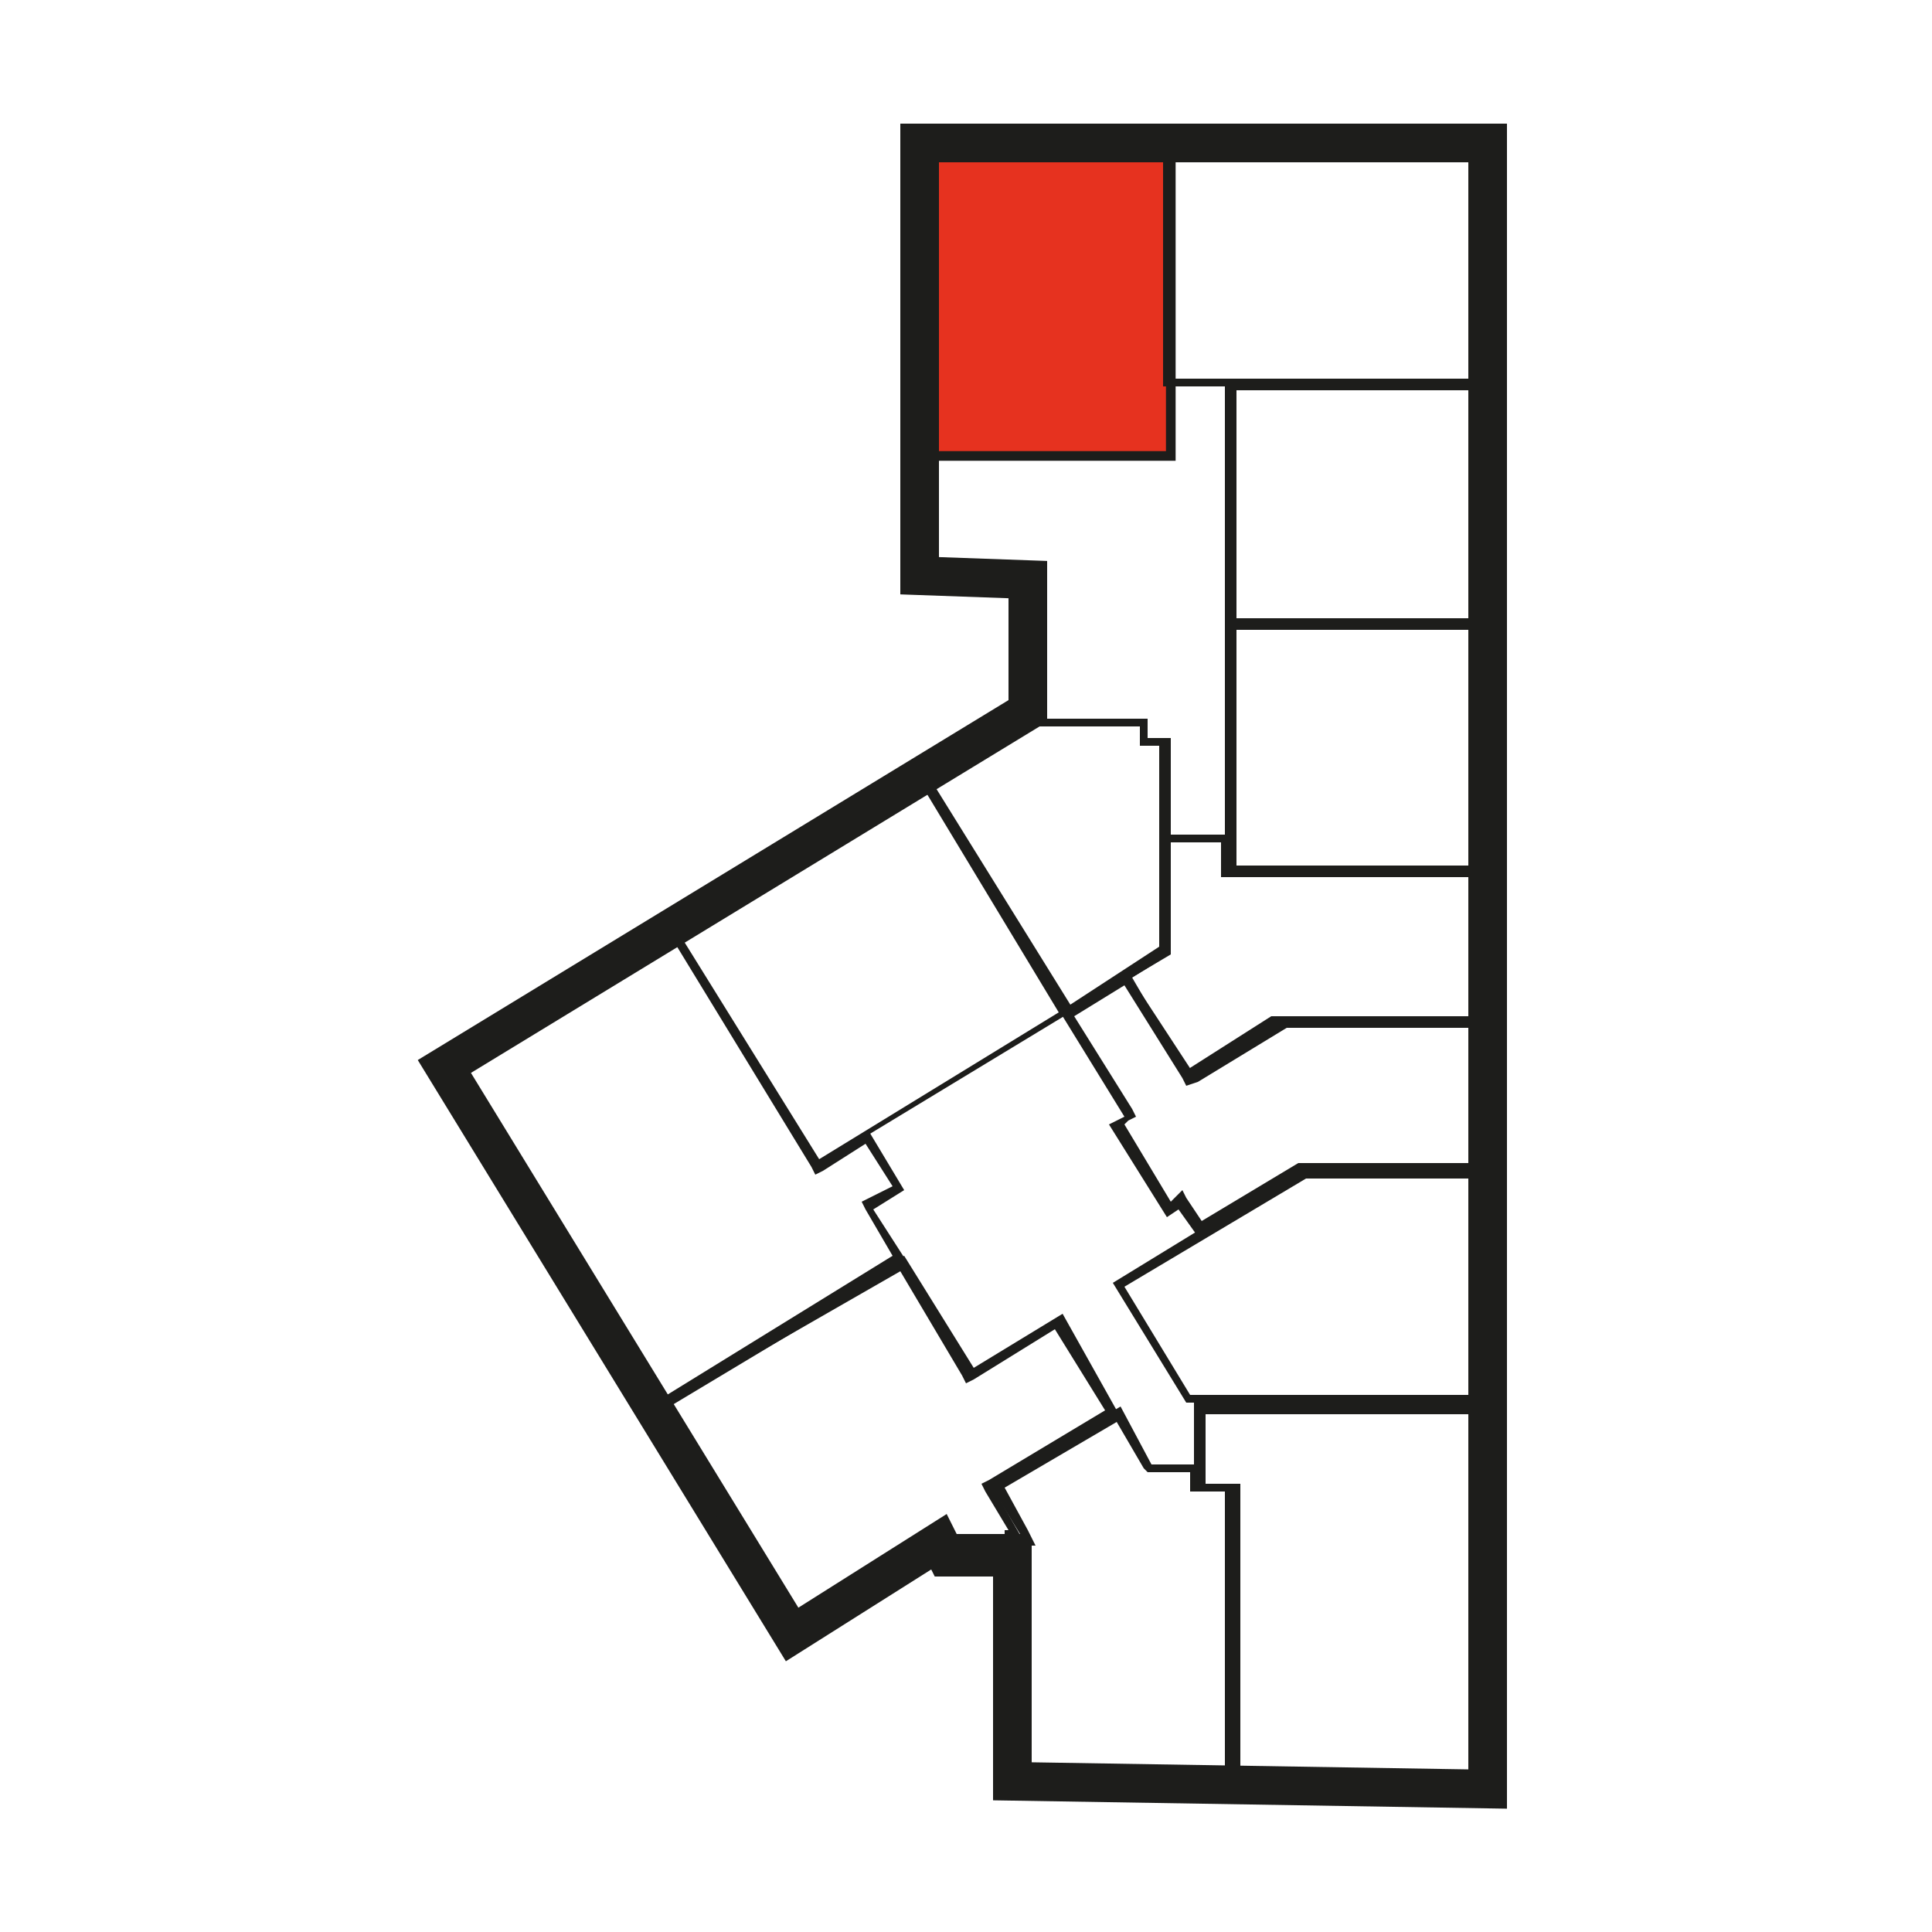
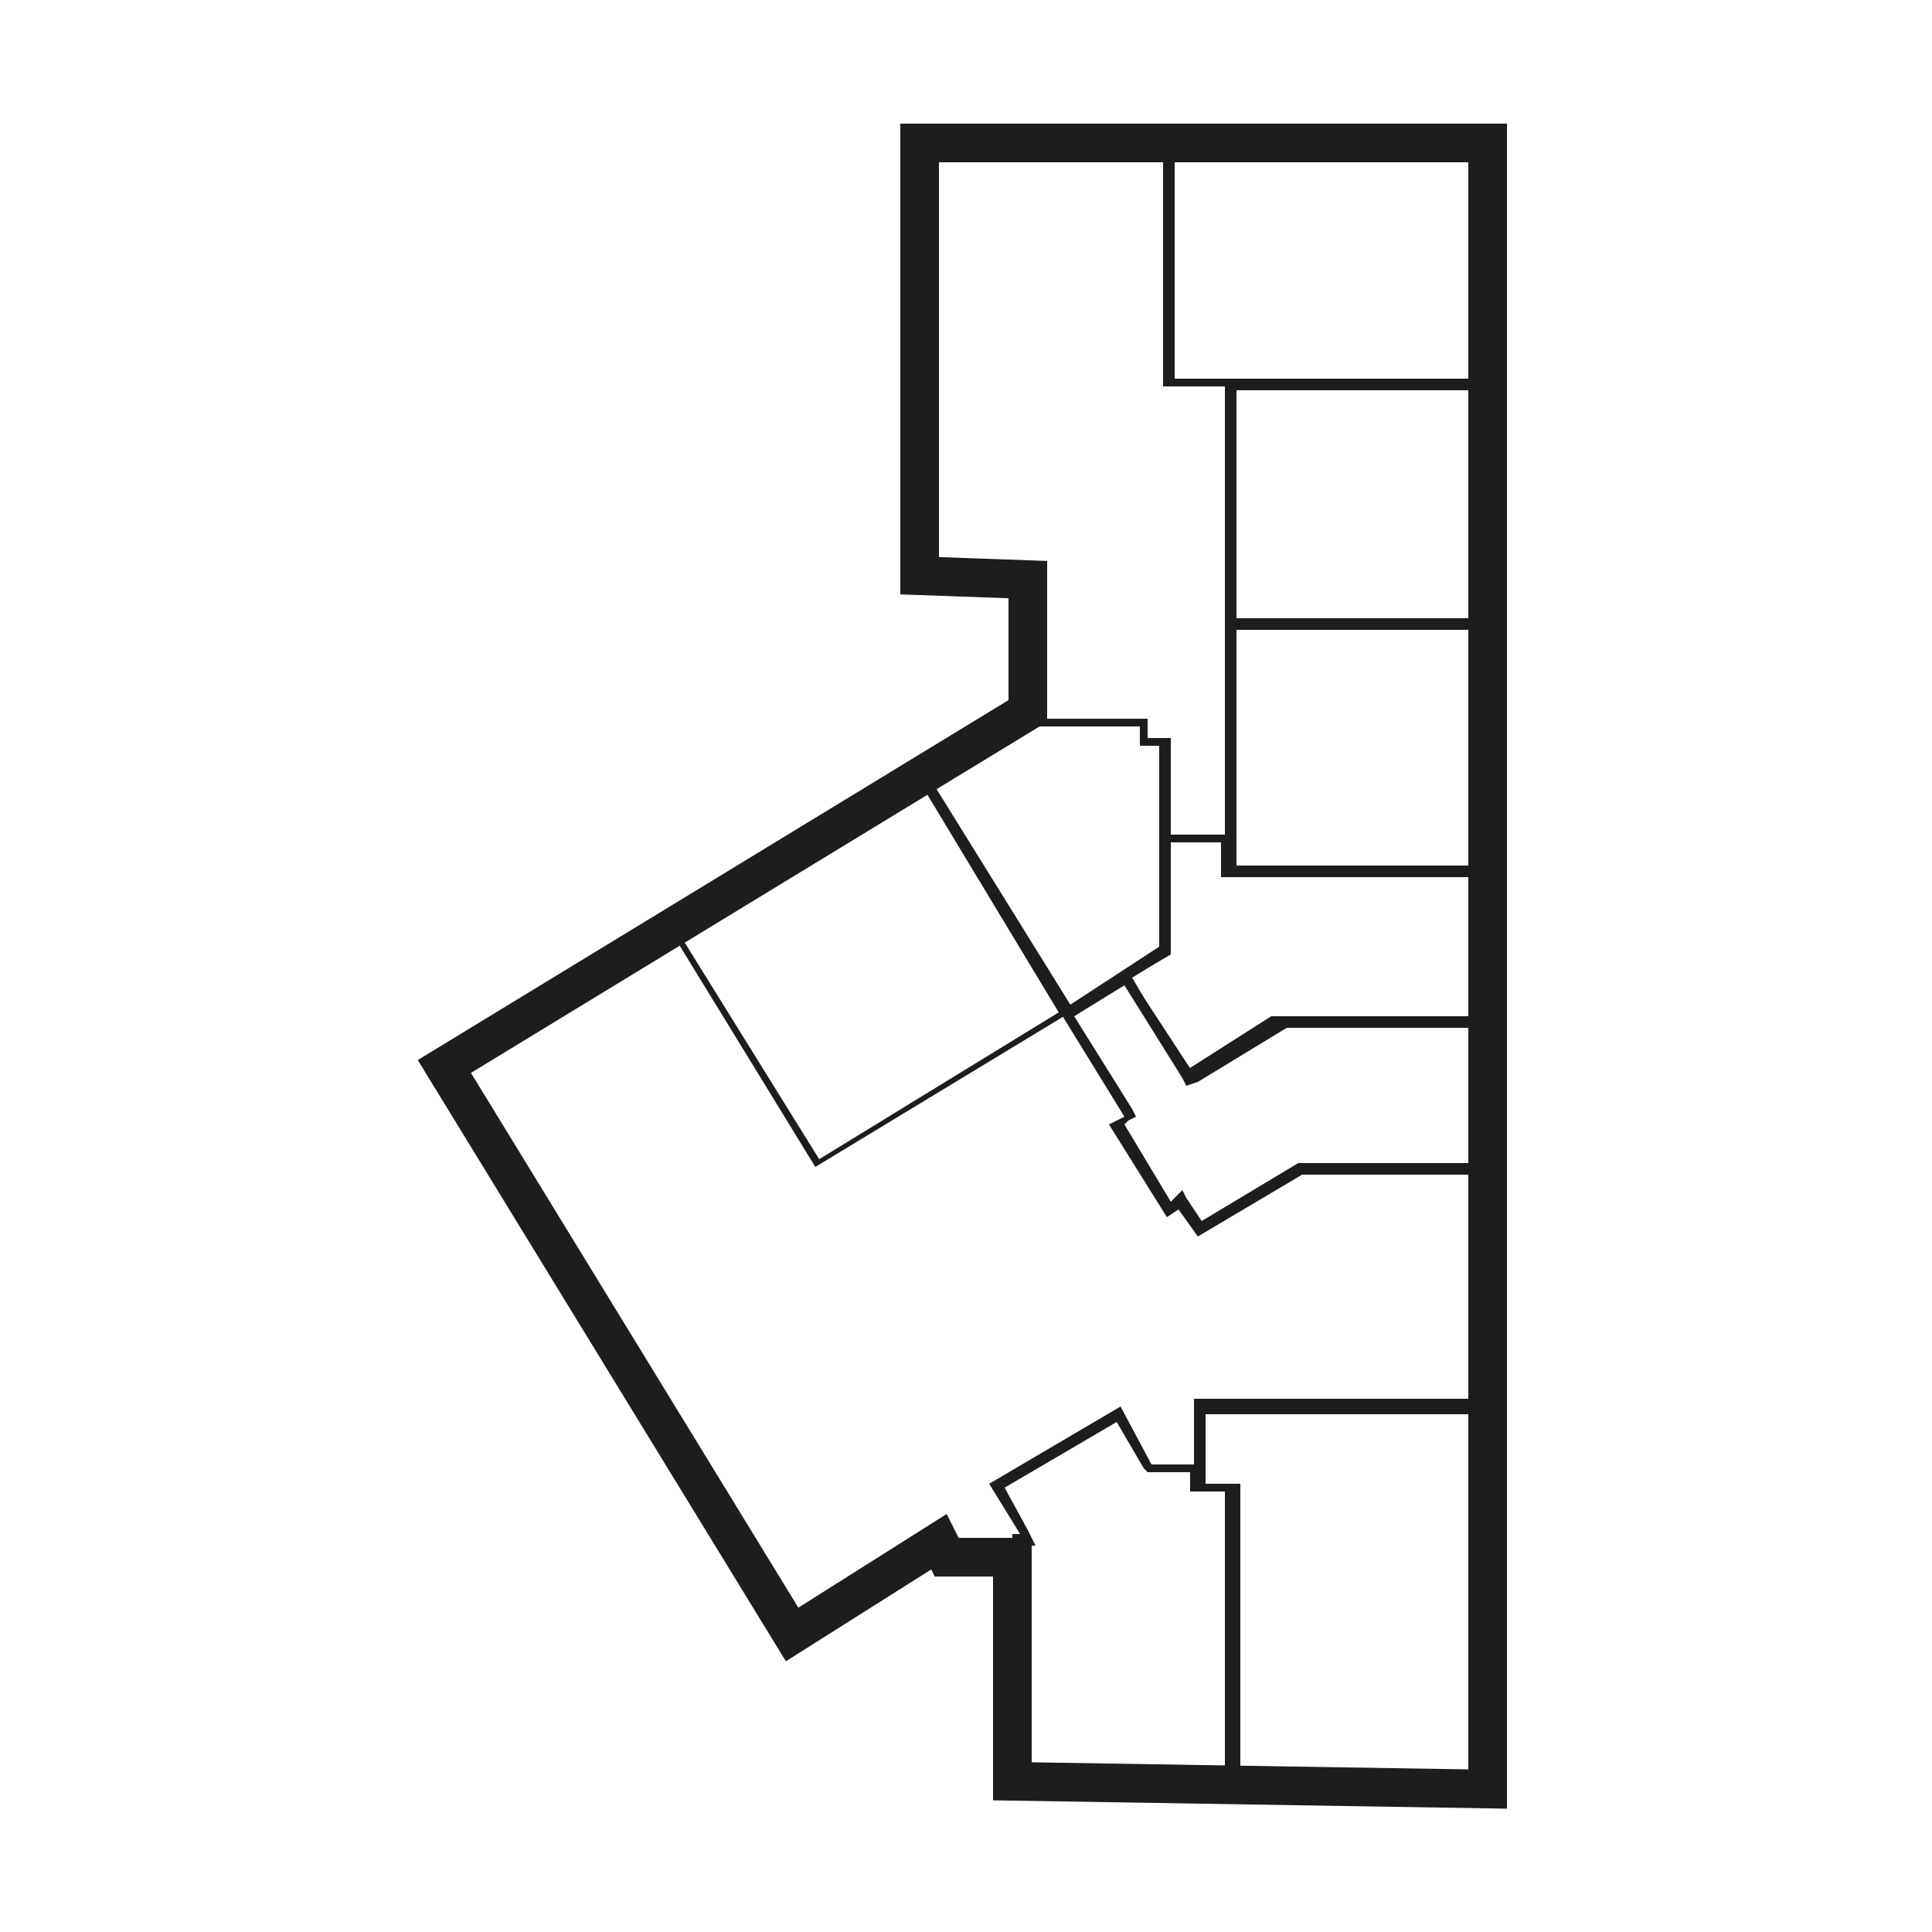
<svg xmlns="http://www.w3.org/2000/svg" version="1.1" id="Layer_1" x="0px" y="0px" viewBox="0 0 50 50" style="enable-background:new 0 0 50 50;" xml:space="preserve">
  <style type="text/css">
	.st0{fill:#E6321F;stroke:#1D1D1B;stroke-width:0.25;stroke-miterlimit:10;}
	.st1{fill:#1D1D1B;}
	.st2{fill:none;stroke:#1D1D1B;stroke-miterlimit:10;}
</style>
  <g>
    <g>
-       <polygon class="st0" points="23.8,11.8 30.3,11.8 30.3,3.7 23.8,3.7   " />
      <path class="st1" d="M30.4,4l7.9,0v5.8l-7.9,0L30.4,4 M30.1,3.7l0,6.3l8.4,0V3.7L30.1,3.7L30.1,3.7z" />
      <path class="st1" d="M38.2,10.1V16H32v-5.9H38.2 M38.5,9.8h-6.8v6.4h6.8V9.8L38.5,9.8z" />
      <path class="st1" d="M32,16.3l6.3,0v6.1H32L32,16.3 M31.7,16l0,6.6h6.8v-6.6L31.7,16L31.7,16z" />
      <path class="st1" d="M31.6,21.9l0,0.6l0,0.2l0.2,0l6.3,0v3.6h-5h-0.1l-0.1,0l-2.2,1.4l-1.4-2.4l0.8-0.5l0.1-0.1l0-0.1l0-2.8H31.6     M31.9,21.6h-1.7l0,3l-1,0.6l1.7,2.8l2.4-1.5h5.3v-4.1l-6.6,0L31.9,21.6L31.9,21.6z" />
      <path class="st1" d="M29.1,25.5l1.5,2.4l0.1,0.2L31,28l2.3-1.4l5,0l0,3.5l-4.5,0l-0.1,0l-0.1,0l-2.5,1.5l-0.4-0.6l-0.1-0.2    L30.4,31l-0.1,0.1l-1.2-2l0.1-0.1l0.2-0.1l-0.1-0.2l-1.5-2.4L29.1,25.5 M29.2,25.2l-1.7,1.1l1.6,2.6l-0.4,0.2l1.5,2.4l0.3-0.2    L31,32l2.7-1.6l4.8,0l0-4l-5.3,0l-2.3,1.4L29.2,25.2L29.2,25.2z" />
-       <path class="st1" d="M33.8,30.5l4.5,0v5.6h-7.5l-1.7-2.8L33.8,30.5 M33.7,30.2l-4.9,3l1.9,3.1h7.8v-6.1L33.7,30.2L33.7,30.2z" />
      <path class="st1" d="M38.2,36.5V46L32.1,46l0-7.4l0-0.2h-0.2h-0.7v-1.8H38.2 M38.5,36.2h-7.6v2.3h0.9l0,7.7l6.7,0.1V36.2    L38.5,36.2z" />
      <path class="st1" d="M28.9,36.8l0.7,1.2l0.1,0.1l0.1,0l1,0l0,0.3l0,0.2l0.2,0l0.7,0V46l-5.3-0.1l0-5.9l0.4,0l-0.2-0.4l-0.6-1.1    L28.9,36.8 M29,36.4l-3.4,2l0.8,1.3l-0.2,0l0,6.4l5.8,0.1v-7.8l-0.9,0l0-0.5l-1.3,0L29,36.4L29,36.4z" />
-       <path class="st1" d="M17.4,24.3l3.6,5.9l0.1,0.2l0.2-0.1l1.1-0.7l0.7,1.1l-0.6,0.3l-0.2,0.1l0.1,0.2l0.7,1.2l-6,3.7l-5.3-8.6    L17.4,24.3 M17.4,24l-5.9,3.6l5.5,9l6.5-3.9l-0.9-1.4l0.8-0.5l-0.9-1.5l-1.3,0.8L17.4,24L17.4,24z" />
      <path class="st1" d="M23.9,20.4l3.5,5.8L21.2,30l-3.6-5.8L23.9,20.4 M23.9,20l-6.6,4l3.8,6.2l6.6-4L23.9,20L23.9,20z" />
      <path class="st1" d="M29.5,18.8v0.3v0.2h0.2H30l0,5.2L27.7,26l-3.6-5.8l2.3-1.4L29.5,18.8 M29.7,18.6l-3.4,0l-2.5,1.5l3.8,6.2    l2.7-1.6l0-5.6h-0.6V18.6L29.7,18.6z" />
      <polygon class="st2" points="26.2,46.1 38.5,46.3 38.5,3.7 23.8,3.7 23.8,14.9 26.6,15 26.6,18.4 11.5,27.6 20.5,42.3 24.3,39.9     24.5,40.3 26.2,40.3   " />
-       <path class="st1" d="M23.3,32.9l1.6,2.7l0.1,0.2l0.2-0.1l2.1-1.3l1.3,2.1l-3,1.8l-0.2,0.1l0.1,0.2l0.6,1l-0.1,0v0.1l-1.3,0    l-0.1-0.1l-0.1-0.2l-0.2,0.1l-3.8,2.3l-3.3-5.4L23.3,32.9 M23.4,32.5l-6.5,4l3.5,5.8l4-2.5l0.1,0.2l1.7,0v-0.1l0.3,0l-0.8-1.4    l3.2-2L27.5,34l-2.3,1.4L23.4,32.5L23.4,32.5z" />
    </g>
  </g>
</svg>